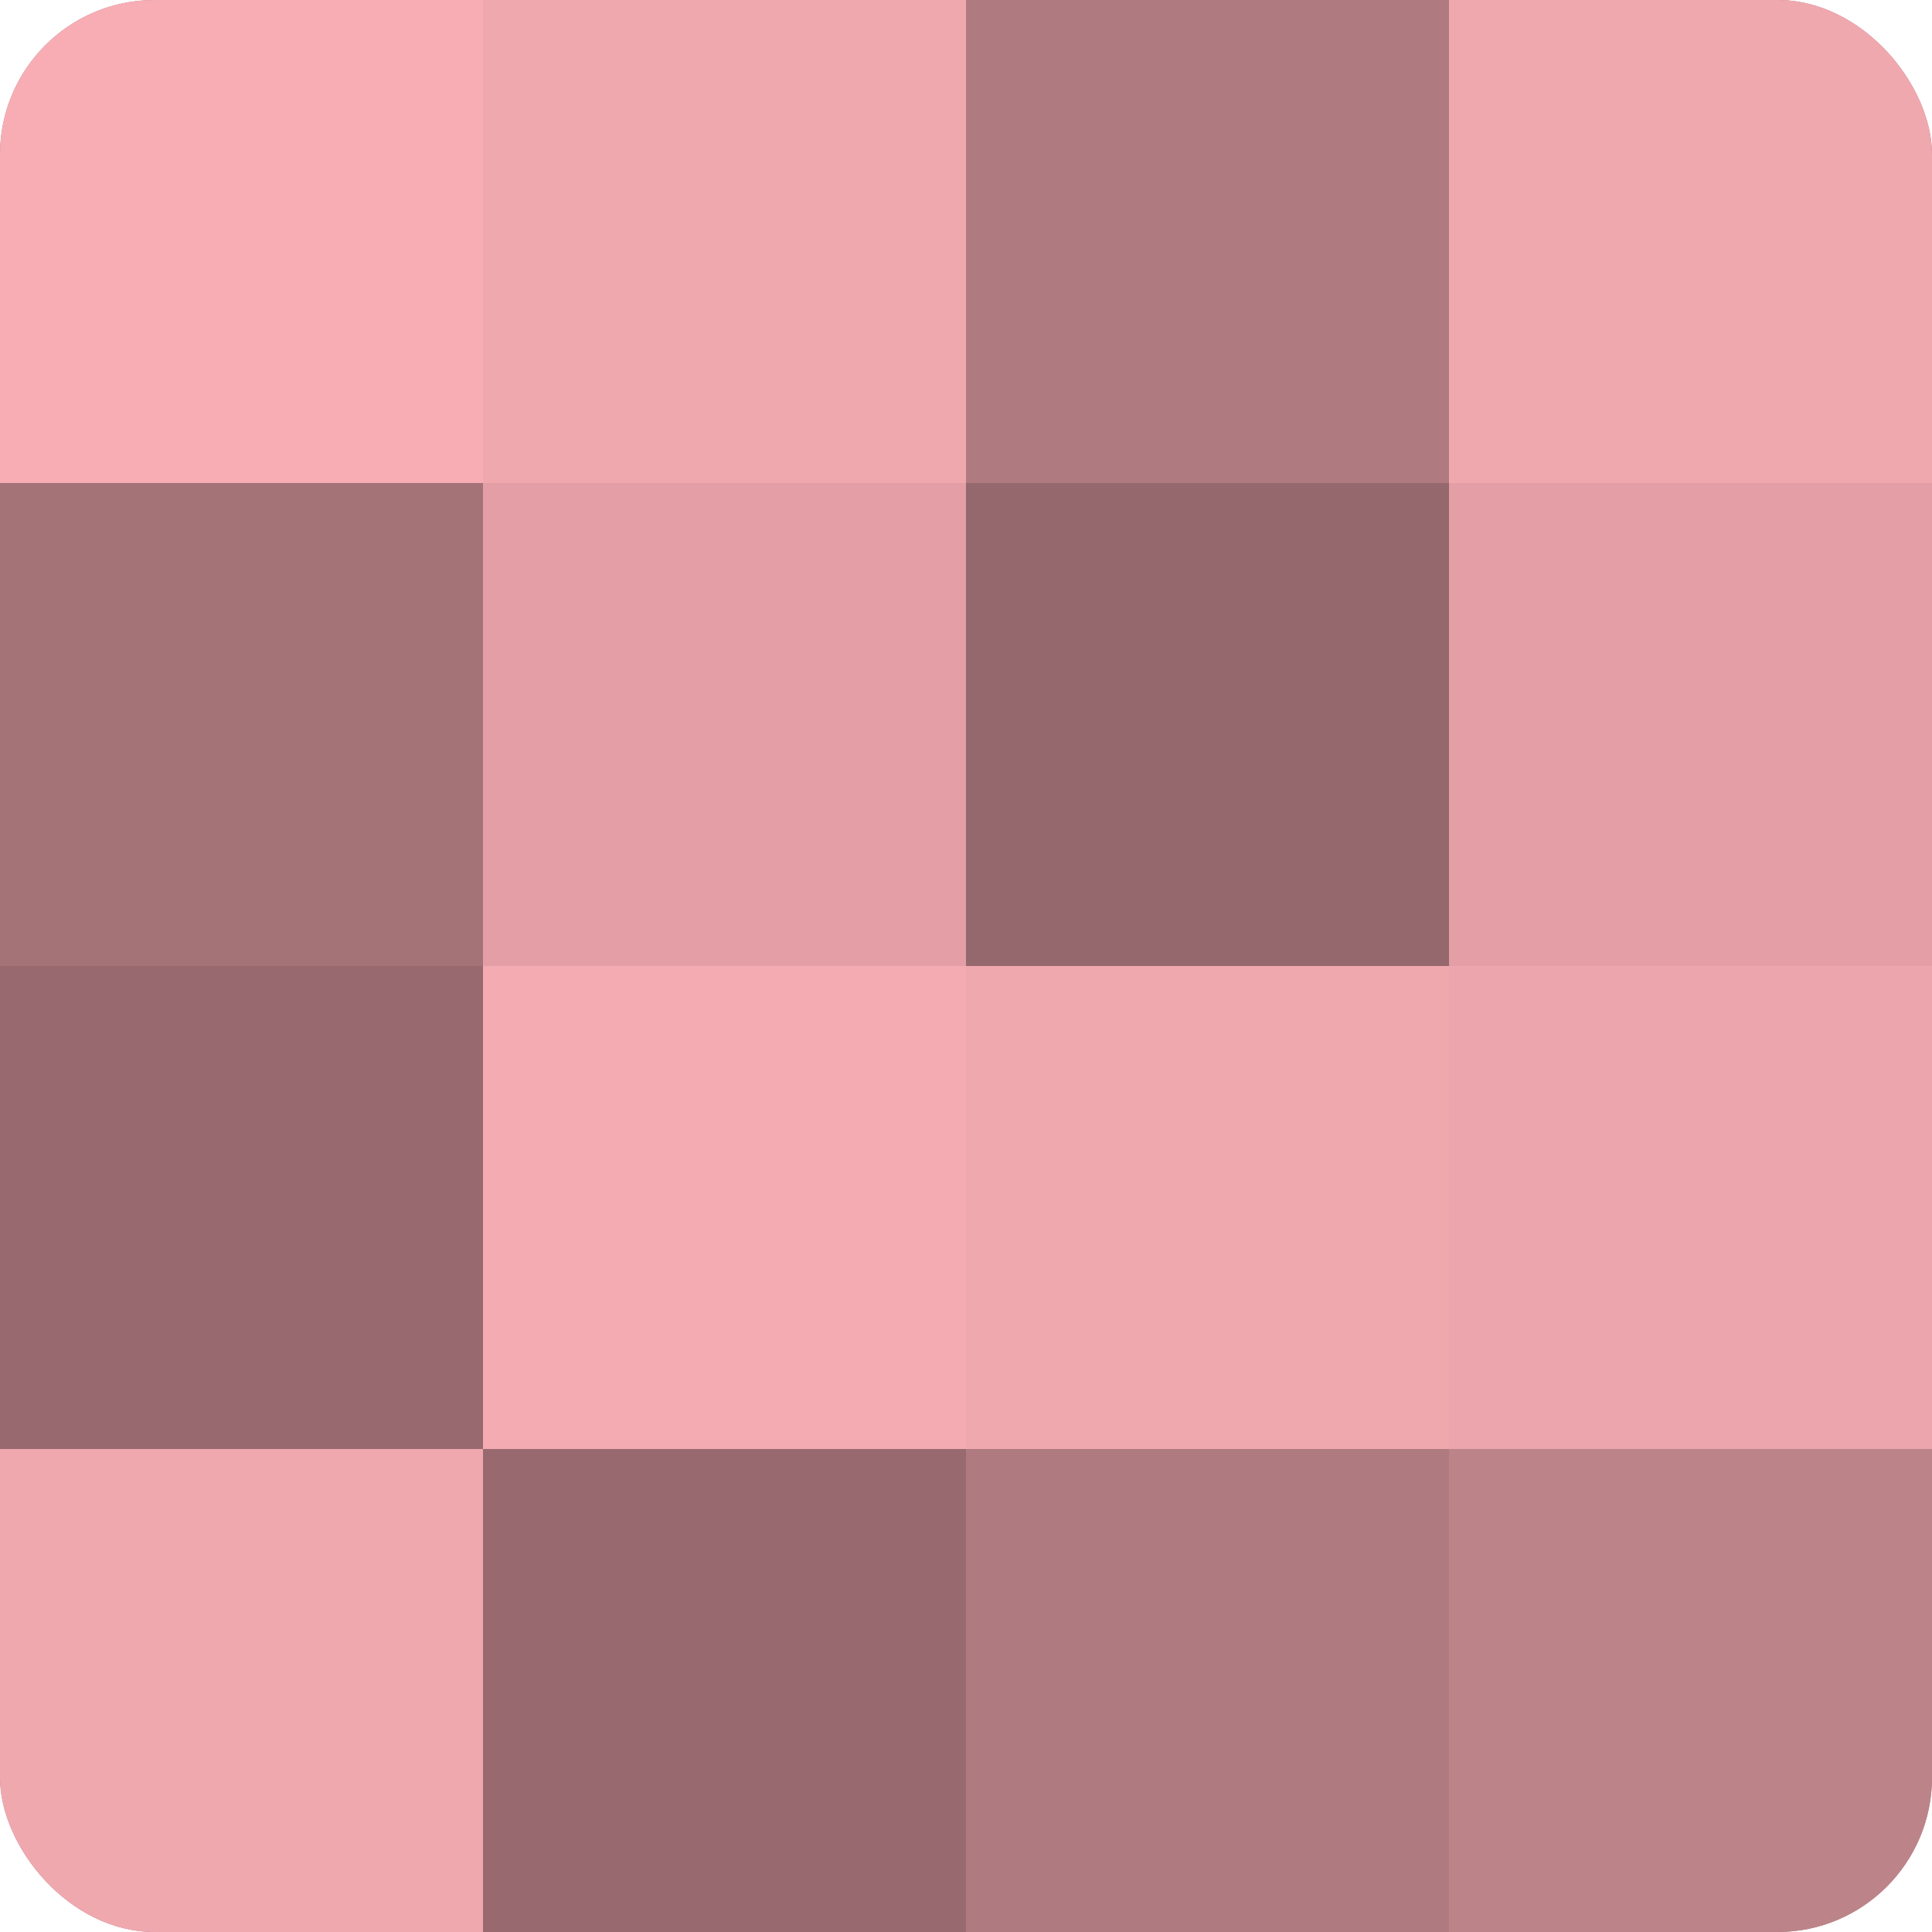
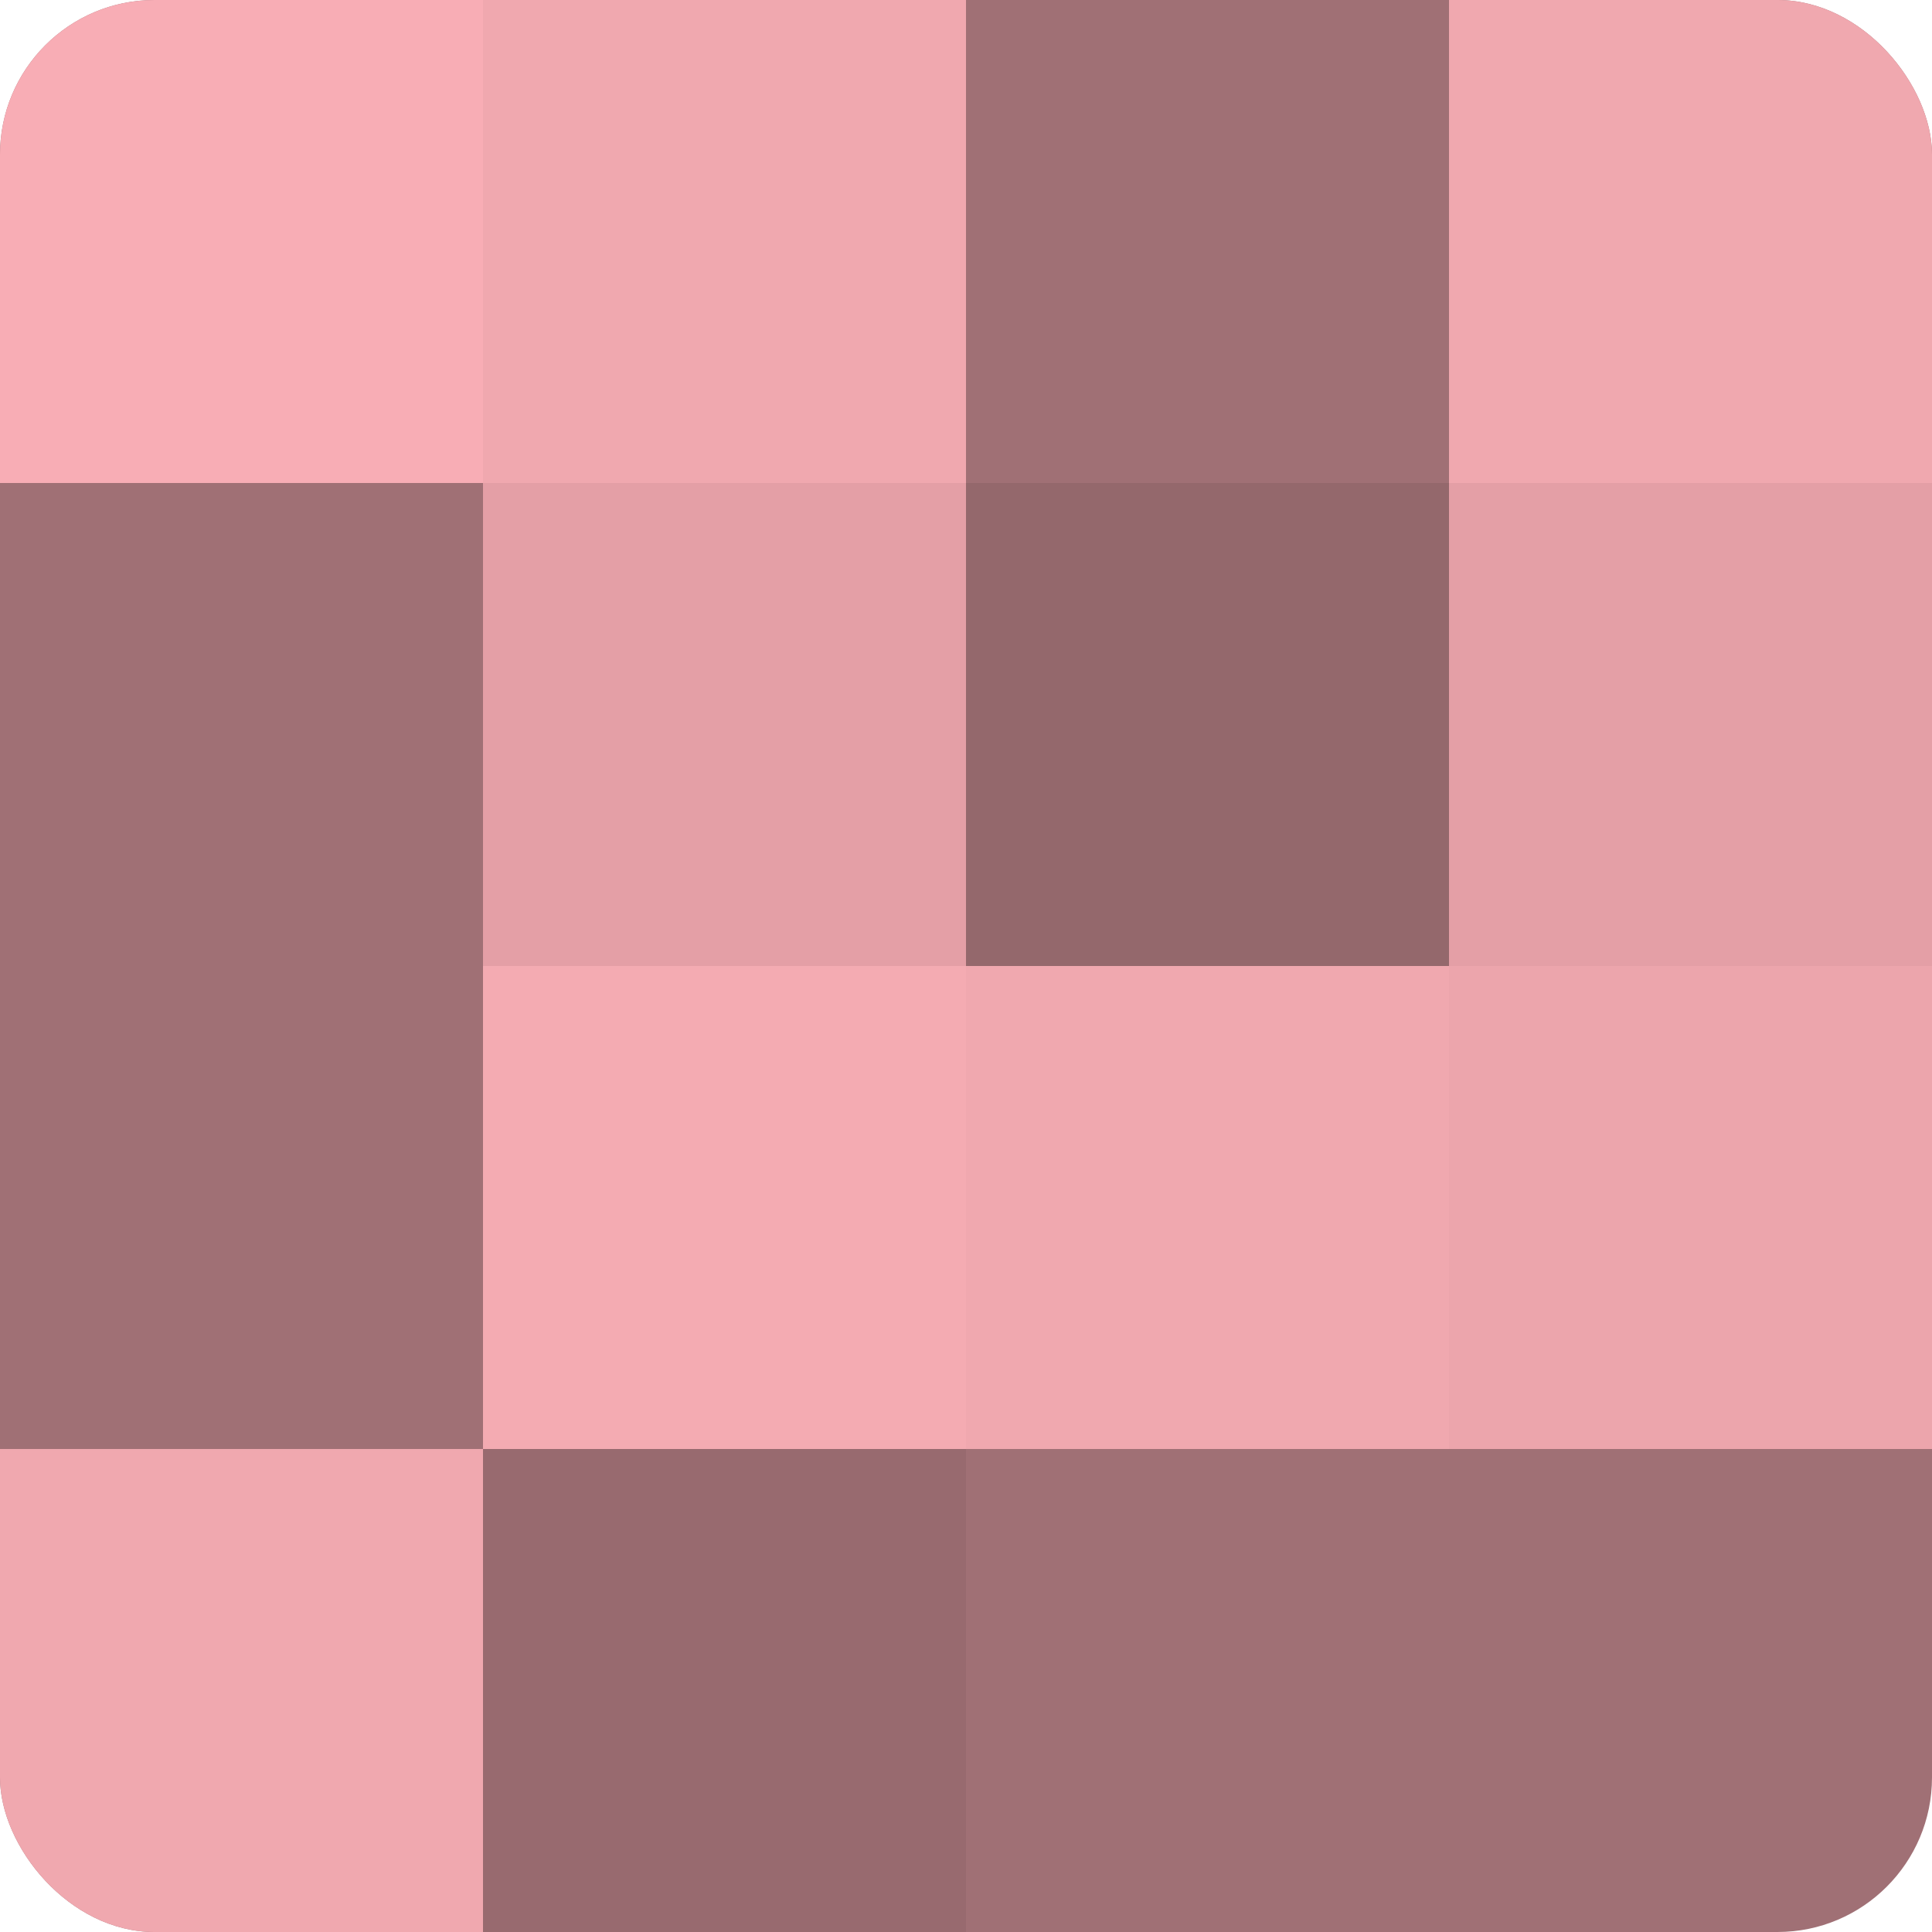
<svg xmlns="http://www.w3.org/2000/svg" width="60" height="60" viewBox="0 0 100 100" preserveAspectRatio="xMidYMid meet">
  <defs>
    <clipPath id="c" width="100" height="100">
      <rect width="100" height="100" rx="8" ry="8" />
    </clipPath>
  </defs>
  <g clip-path="url(#c)">
    <rect width="100" height="100" fill="#a07075" />
    <rect width="25" height="25" fill="#f8adb5" />
-     <rect y="25" width="25" height="25" fill="#a47378" />
-     <rect y="50" width="25" height="25" fill="#986a6f" />
    <rect y="75" width="25" height="25" fill="#f0a8af" />
    <rect x="25" width="25" height="25" fill="#f0a8af" />
    <rect x="25" y="25" width="25" height="25" fill="#e49fa6" />
    <rect x="25" y="50" width="25" height="25" fill="#f4abb2" />
    <rect x="25" y="75" width="25" height="25" fill="#986a6f" />
-     <rect x="50" width="25" height="25" fill="#b07b80" />
    <rect x="50" y="25" width="25" height="25" fill="#94686c" />
    <rect x="50" y="50" width="25" height="25" fill="#f0a8af" />
-     <rect x="50" y="75" width="25" height="25" fill="#b07b80" />
    <rect x="75" width="25" height="25" fill="#f0a8af" />
    <rect x="75" y="25" width="25" height="25" fill="#e49fa6" />
    <rect x="75" y="50" width="25" height="25" fill="#eca5ac" />
-     <rect x="75" y="75" width="25" height="25" fill="#bc8489" />
  </g>
</svg>